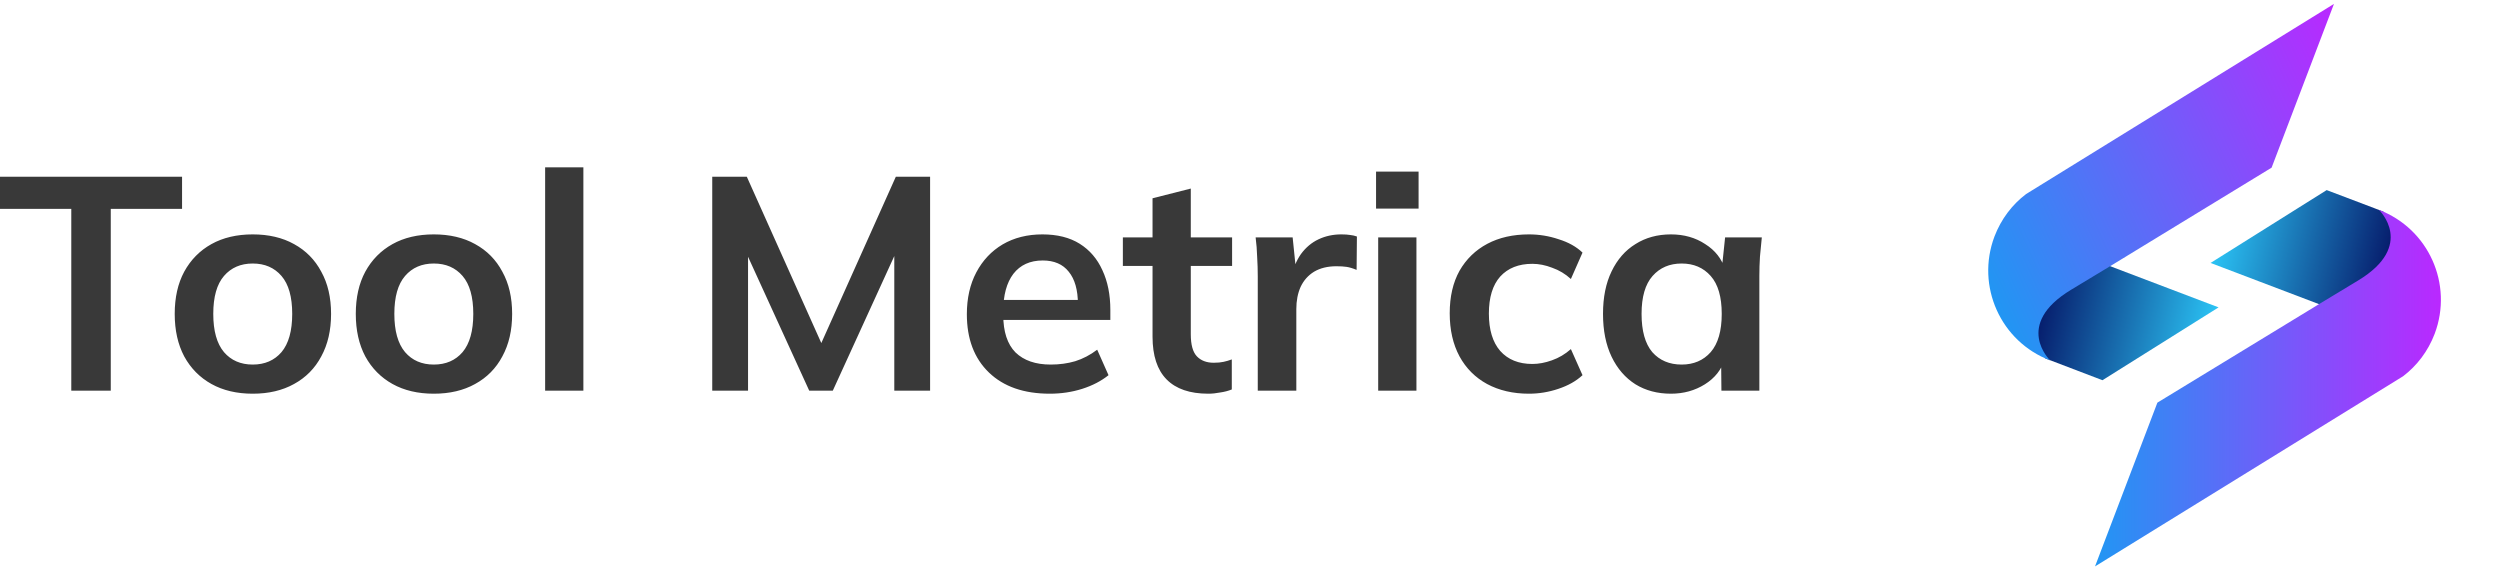
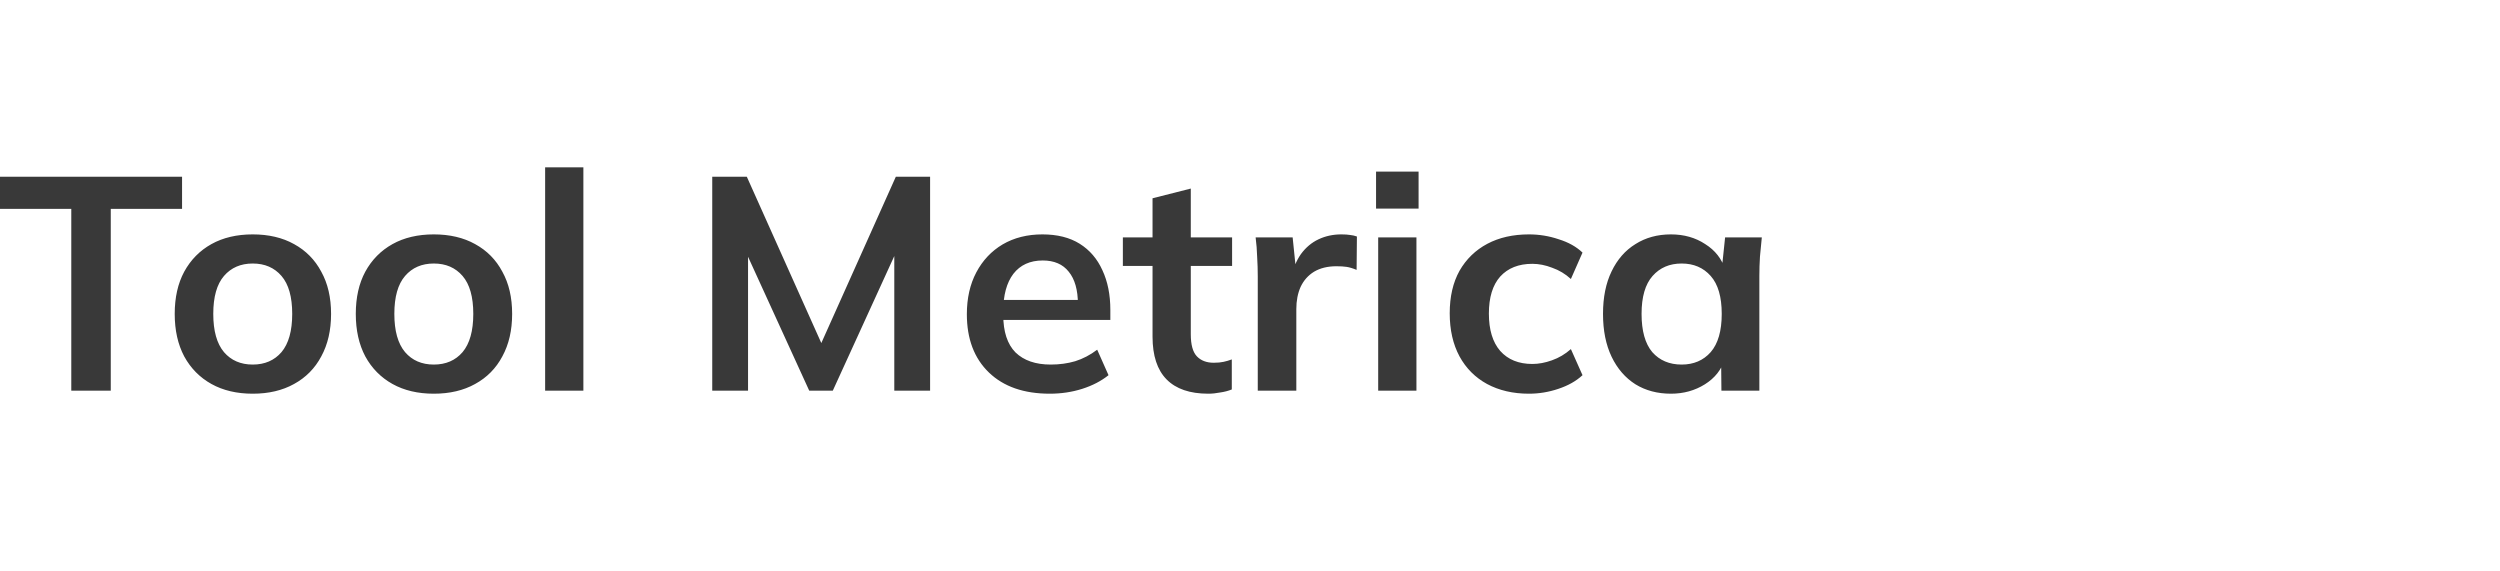
<svg xmlns="http://www.w3.org/2000/svg" width="254" height="58" viewBox="0 0 254 58" fill="none">
-   <path d="M225.407 31.229L213.61 38.63L208.769 36.78L207.822 36.425L206.445 34.19L204.758 29.32L213.876 26.848L225.407 31.229Z" fill="url(#paint0_linear_509_3336)" />
-   <path d="M217.606 25.101C217.606 25.101 216.333 25.871 210.427 29.438C204.52 33.005 208.295 36.617 208.295 36.617C203.262 34.708 200.731 29.068 202.641 24.021C203.321 22.244 204.446 20.779 205.853 19.713L237.131 0.396L230.795 17.034L214.394 27.04" fill="url(#paint1_linear_509_3336)" />
-   <path d="M224.593 26.715L236.39 19.314L241.231 21.149L242.178 21.519L243.57 23.754L245.242 28.624L236.124 31.096L224.593 26.715Z" fill="url(#paint2_linear_509_3336)" />
-   <path d="M232.394 32.842C232.394 32.842 233.667 32.072 239.573 28.505C245.48 24.938 241.705 21.326 241.705 21.326C246.738 23.236 249.269 28.875 247.359 33.923C246.679 35.699 245.554 37.164 244.147 38.23L212.854 57.547L219.19 40.909L235.606 30.903" fill="url(#paint3_linear_509_3336)" />
  <path d="M7.243 39.692V21.224H0V17.956H18.497V21.224H11.254V39.692H7.243ZM25.678 40C24.062 40 22.663 39.671 21.482 39.013C20.3 38.356 19.378 37.42 18.715 36.208C18.073 34.995 17.751 33.556 17.751 31.891C17.751 30.227 18.073 28.798 18.715 27.606C19.378 26.393 20.3 25.458 21.482 24.8C22.663 24.142 24.062 23.814 25.678 23.814C27.295 23.814 28.694 24.142 29.875 24.8C31.077 25.458 32 26.393 32.642 27.606C33.305 28.798 33.637 30.227 33.637 31.891C33.637 33.556 33.305 34.995 32.642 36.208C32 37.42 31.077 38.356 29.875 39.013C28.694 39.671 27.295 40 25.678 40ZM25.678 37.04C26.901 37.04 27.875 36.619 28.601 35.776C29.326 34.913 29.689 33.618 29.689 31.891C29.689 30.165 29.326 28.88 28.601 28.038C27.875 27.195 26.901 26.773 25.678 26.773C24.456 26.773 23.482 27.195 22.756 28.038C22.031 28.88 21.668 30.165 21.668 31.891C21.668 33.618 22.031 34.913 22.756 35.776C23.482 36.619 24.456 37.04 25.678 37.04ZM44.076 40C42.459 40 41.06 39.671 39.879 39.013C38.698 38.356 37.775 37.42 37.112 36.208C36.47 34.995 36.148 33.556 36.148 31.891C36.148 30.227 36.47 28.798 37.112 27.606C37.775 26.393 38.698 25.458 39.879 24.8C41.06 24.142 42.459 23.814 44.076 23.814C45.692 23.814 47.091 24.142 48.272 24.8C49.474 25.458 50.397 26.393 51.039 27.606C51.702 28.798 52.034 30.227 52.034 31.891C52.034 33.556 51.702 34.995 51.039 36.208C50.397 37.42 49.474 38.356 48.272 39.013C47.091 39.671 45.692 40 44.076 40ZM44.076 37.04C45.298 37.04 46.273 36.619 46.998 35.776C47.723 34.913 48.086 33.618 48.086 31.891C48.086 30.165 47.723 28.88 46.998 28.038C46.273 27.195 45.298 26.773 44.076 26.773C42.853 26.773 41.879 27.195 41.154 28.038C40.428 28.88 40.065 30.165 40.065 31.891C40.065 33.618 40.428 34.913 41.154 35.776C41.879 36.619 42.853 37.04 44.076 37.04ZM55.385 39.692V17H59.271V39.692H55.385ZM72.364 39.692V17.956H75.876L83.928 35.93H82.964L91.016 17.956H94.498V39.692H90.86V23.567H91.979L84.612 39.692H82.218L74.85 23.567H76.001V39.692H72.364ZM106.656 40C104.024 40 101.962 39.281 100.47 37.842C98.978 36.403 98.232 34.43 98.232 31.922C98.232 30.299 98.553 28.88 99.195 27.668C99.838 26.455 100.729 25.509 101.869 24.831C103.029 24.153 104.377 23.814 105.91 23.814C107.423 23.814 108.687 24.132 109.703 24.769C110.718 25.407 111.485 26.301 112.003 27.452C112.542 28.603 112.811 29.949 112.811 31.491V32.508H101.371V30.473H110.045L109.516 30.905C109.516 29.466 109.205 28.366 108.584 27.606C107.983 26.845 107.102 26.465 105.941 26.465C104.656 26.465 103.662 26.917 102.957 27.822C102.273 28.726 101.931 29.99 101.931 31.614V32.015C101.931 33.7 102.345 34.964 103.174 35.807C104.024 36.629 105.216 37.04 106.749 37.04C107.641 37.04 108.47 36.927 109.236 36.701C110.024 36.454 110.77 36.064 111.475 35.529L112.625 38.119C111.879 38.715 110.988 39.178 109.951 39.507C108.915 39.836 107.817 40 106.656 40ZM122.756 40C120.891 40 119.482 39.517 118.528 38.551C117.575 37.585 117.098 36.136 117.098 34.204V27.02H114.083V24.122H117.098V20.145L120.984 19.158V24.122H125.181V27.02H120.984V33.957C120.984 35.026 121.191 35.776 121.606 36.208C122.02 36.639 122.59 36.855 123.316 36.855C123.71 36.855 124.041 36.824 124.311 36.763C124.601 36.701 124.881 36.619 125.15 36.516V39.568C124.798 39.712 124.404 39.815 123.969 39.877C123.554 39.959 123.15 40 122.756 40ZM127.789 39.692V28.099C127.789 27.442 127.769 26.773 127.727 26.095C127.707 25.417 127.655 24.759 127.572 24.122H131.333L131.769 28.377H131.147C131.354 27.349 131.696 26.496 132.173 25.818C132.67 25.139 133.271 24.636 133.976 24.307C134.68 23.978 135.447 23.814 136.276 23.814C136.649 23.814 136.95 23.834 137.178 23.875C137.406 23.896 137.634 23.947 137.862 24.029L137.831 27.421C137.437 27.256 137.095 27.154 136.805 27.113C136.535 27.072 136.193 27.051 135.779 27.051C134.888 27.051 134.131 27.236 133.509 27.606C132.908 27.976 132.452 28.49 132.142 29.148C131.851 29.805 131.706 30.555 131.706 31.398V39.692H127.789ZM140.024 39.692V24.122H143.91V39.692H140.024ZM139.807 21.193V17.432H144.128V21.193H139.807ZM155.343 40C153.726 40 152.306 39.671 151.084 39.013C149.882 38.356 148.949 37.42 148.286 36.208C147.623 34.974 147.291 33.515 147.291 31.83C147.291 30.144 147.623 28.706 148.286 27.513C148.97 26.321 149.913 25.407 151.115 24.769C152.317 24.132 153.726 23.814 155.343 23.814C156.379 23.814 157.384 23.978 158.358 24.307C159.353 24.615 160.161 25.067 160.783 25.663L159.602 28.346C159.042 27.832 158.41 27.452 157.705 27.205C157.021 26.938 156.348 26.804 155.685 26.804C154.296 26.804 153.208 27.236 152.42 28.099C151.654 28.962 151.27 30.216 151.27 31.861C151.27 33.505 151.654 34.769 152.42 35.653C153.208 36.537 154.296 36.979 155.685 36.979C156.327 36.979 156.99 36.855 157.674 36.609C158.379 36.362 159.021 35.982 159.602 35.468L160.783 38.119C160.141 38.715 159.322 39.178 158.327 39.507C157.353 39.836 156.358 40 155.343 40ZM169.767 40C168.399 40 167.197 39.681 166.161 39.044C165.125 38.386 164.317 37.451 163.736 36.239C163.156 35.026 162.866 33.577 162.866 31.891C162.866 30.206 163.156 28.767 163.736 27.575C164.317 26.362 165.125 25.437 166.161 24.8C167.197 24.142 168.399 23.814 169.767 23.814C171.094 23.814 172.254 24.142 173.249 24.8C174.264 25.437 174.938 26.301 175.27 27.39H174.928L175.27 24.122H179C178.938 24.759 178.876 25.407 178.813 26.064C178.772 26.722 178.751 27.369 178.751 28.007V39.692H174.896L174.865 36.485H175.238C174.907 37.554 174.233 38.407 173.218 39.044C172.202 39.681 171.052 40 169.767 40ZM170.855 37.04C172.078 37.04 173.062 36.619 173.808 35.776C174.555 34.913 174.928 33.618 174.928 31.891C174.928 30.165 174.555 28.88 173.808 28.038C173.062 27.195 172.078 26.773 170.855 26.773C169.632 26.773 168.648 27.195 167.902 28.038C167.156 28.88 166.783 30.165 166.783 31.891C166.783 33.618 167.145 34.913 167.871 35.776C168.617 36.619 169.612 37.04 170.855 37.04Z" fill="#393939" />
  <defs>
    <linearGradient id="paint0_linear_509_3336" x1="204.464" y1="30.624" x2="224.515" y2="35.188" gradientUnits="userSpaceOnUse">
      <stop stop-color="#000055" />
      <stop offset="1" stop-color="#2BC4F5" />
    </linearGradient>
    <linearGradient id="paint1_linear_509_3336" x1="201.345" y1="28.097" x2="241.492" y2="10.073" gradientUnits="userSpaceOnUse">
      <stop stop-color="#2196F3" />
      <stop offset="1" stop-color="#BA28FF" />
    </linearGradient>
    <linearGradient id="paint2_linear_509_3336" x1="245.534" y1="27.319" x2="225.483" y2="22.755" gradientUnits="userSpaceOnUse">
      <stop stop-color="#000055" />
      <stop offset="1" stop-color="#2BC4F5" />
    </linearGradient>
    <linearGradient id="paint3_linear_509_3336" x1="212.859" y1="39.442" x2="247.999" y2="39.442" gradientUnits="userSpaceOnUse">
      <stop stop-color="#2196F3" />
      <stop offset="1" stop-color="#BA28FF" />
    </linearGradient>
  </defs>
</svg>